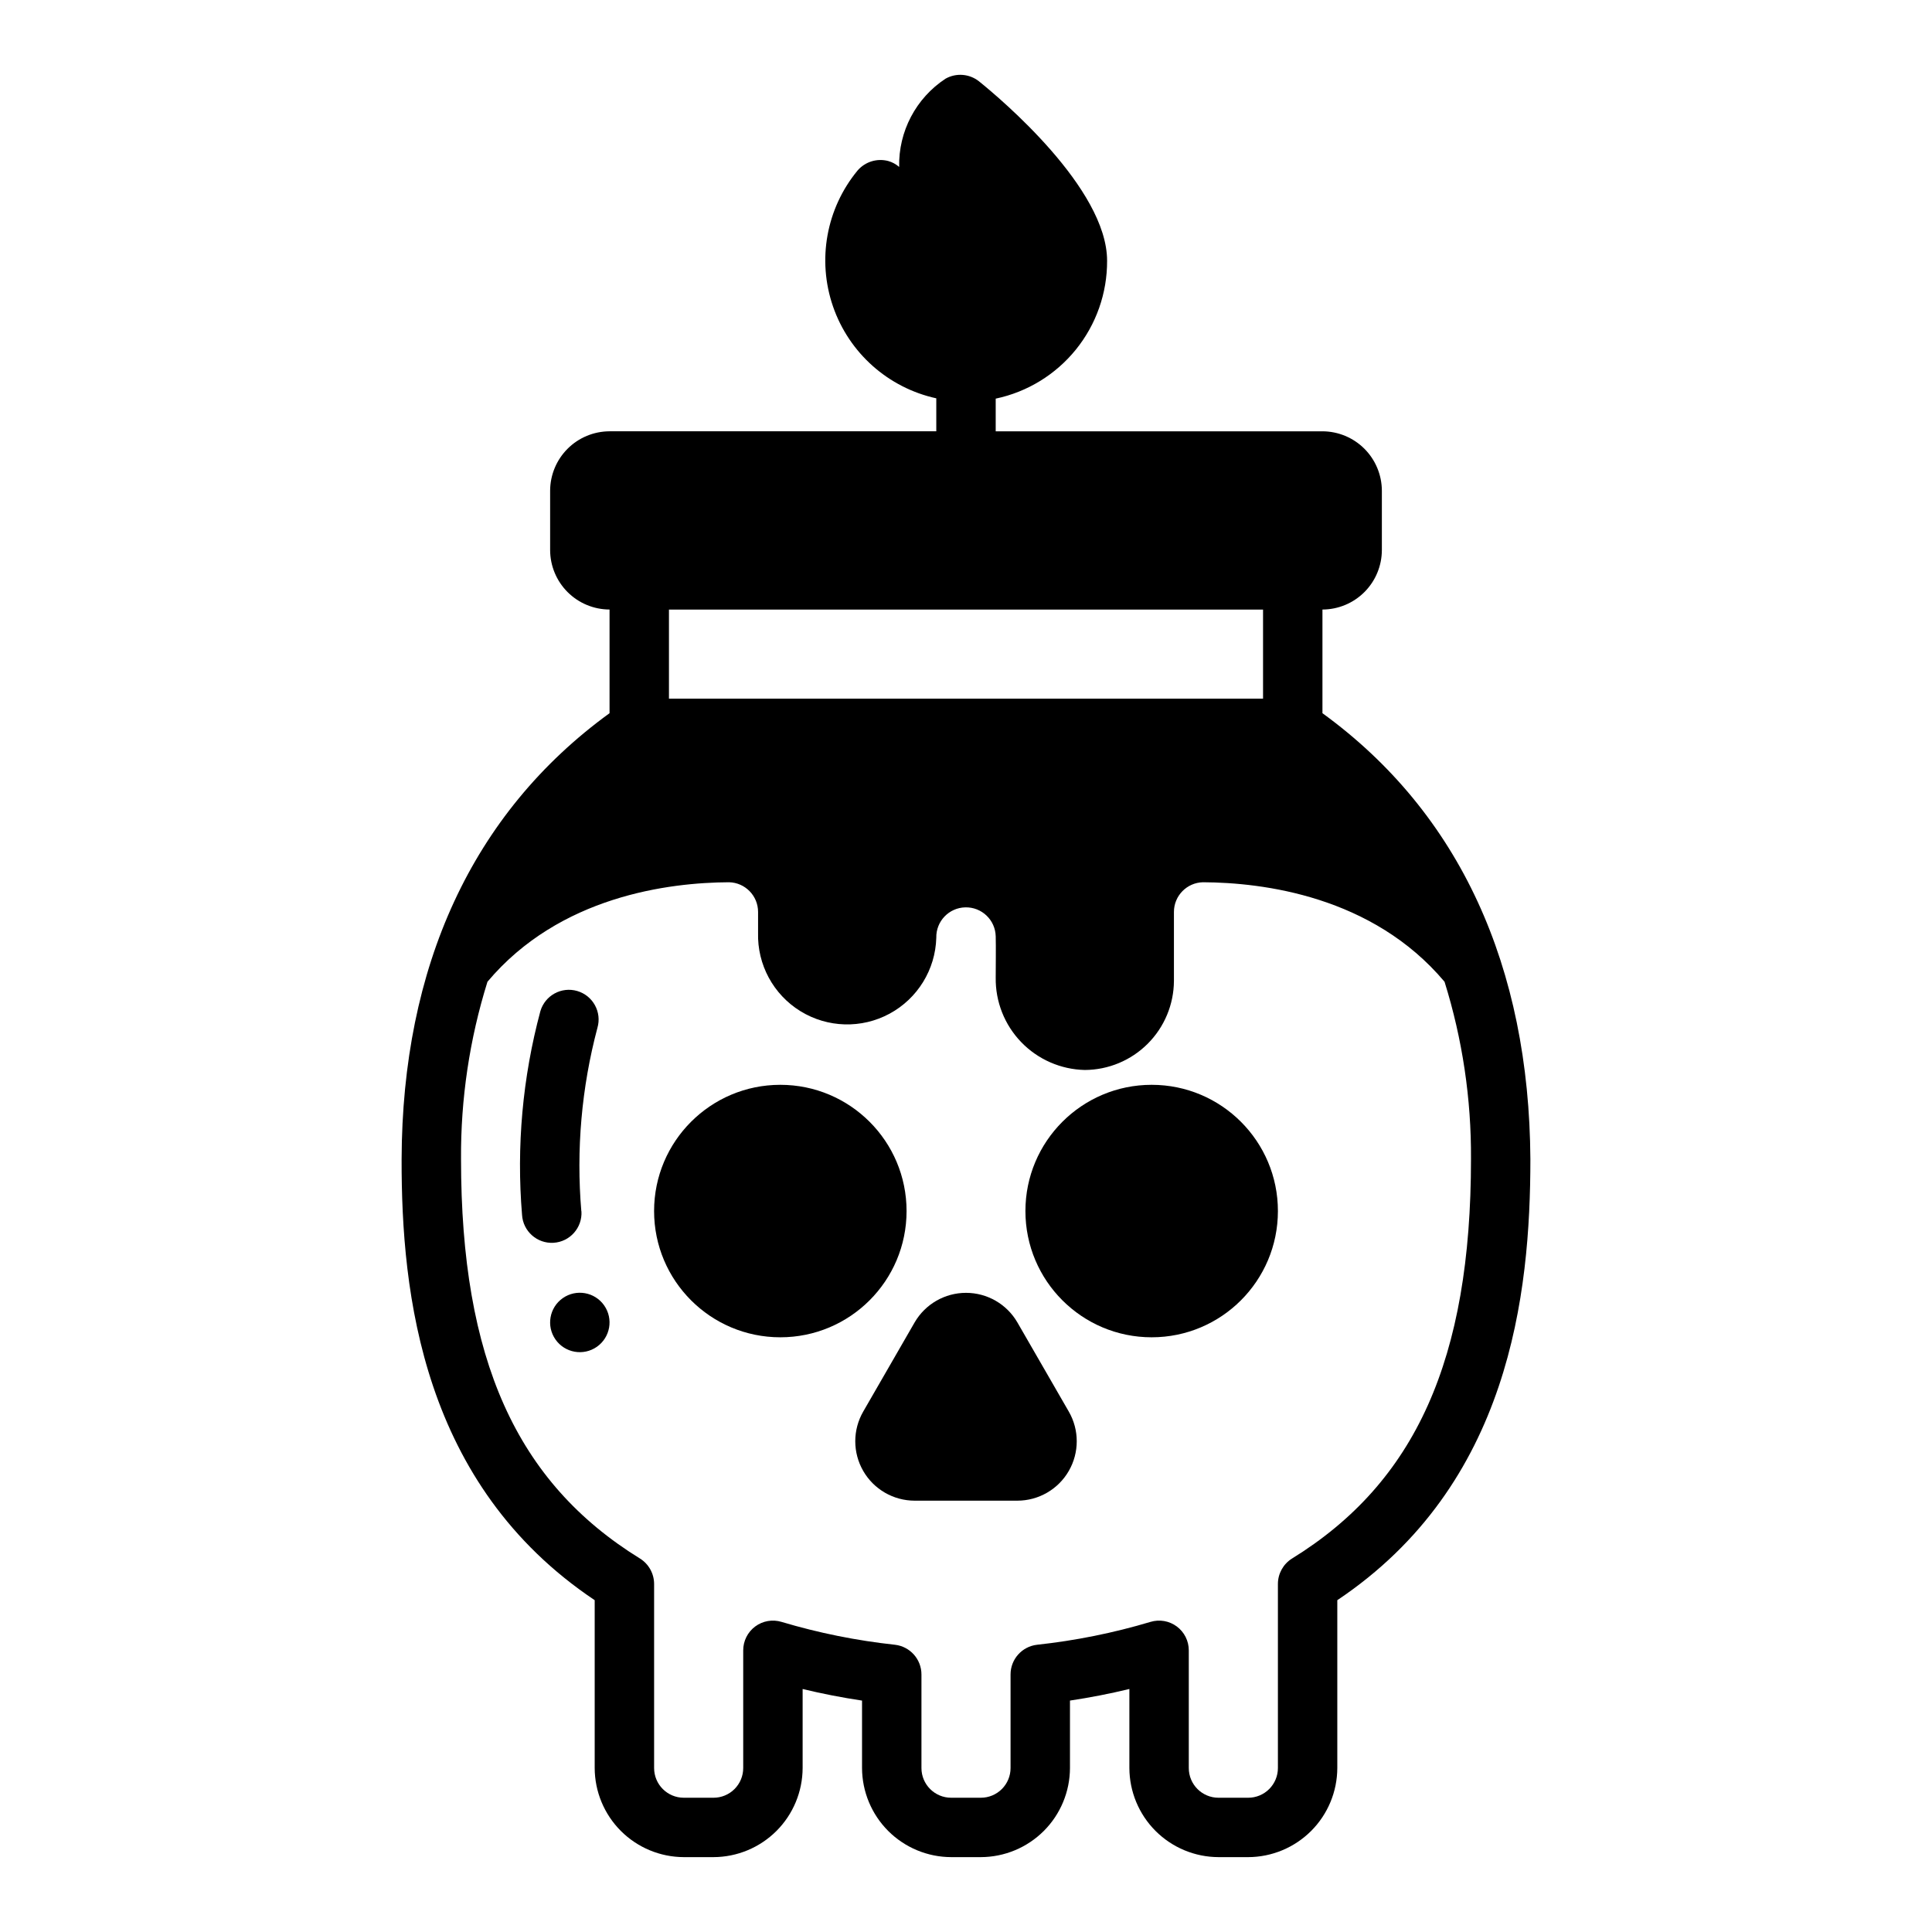
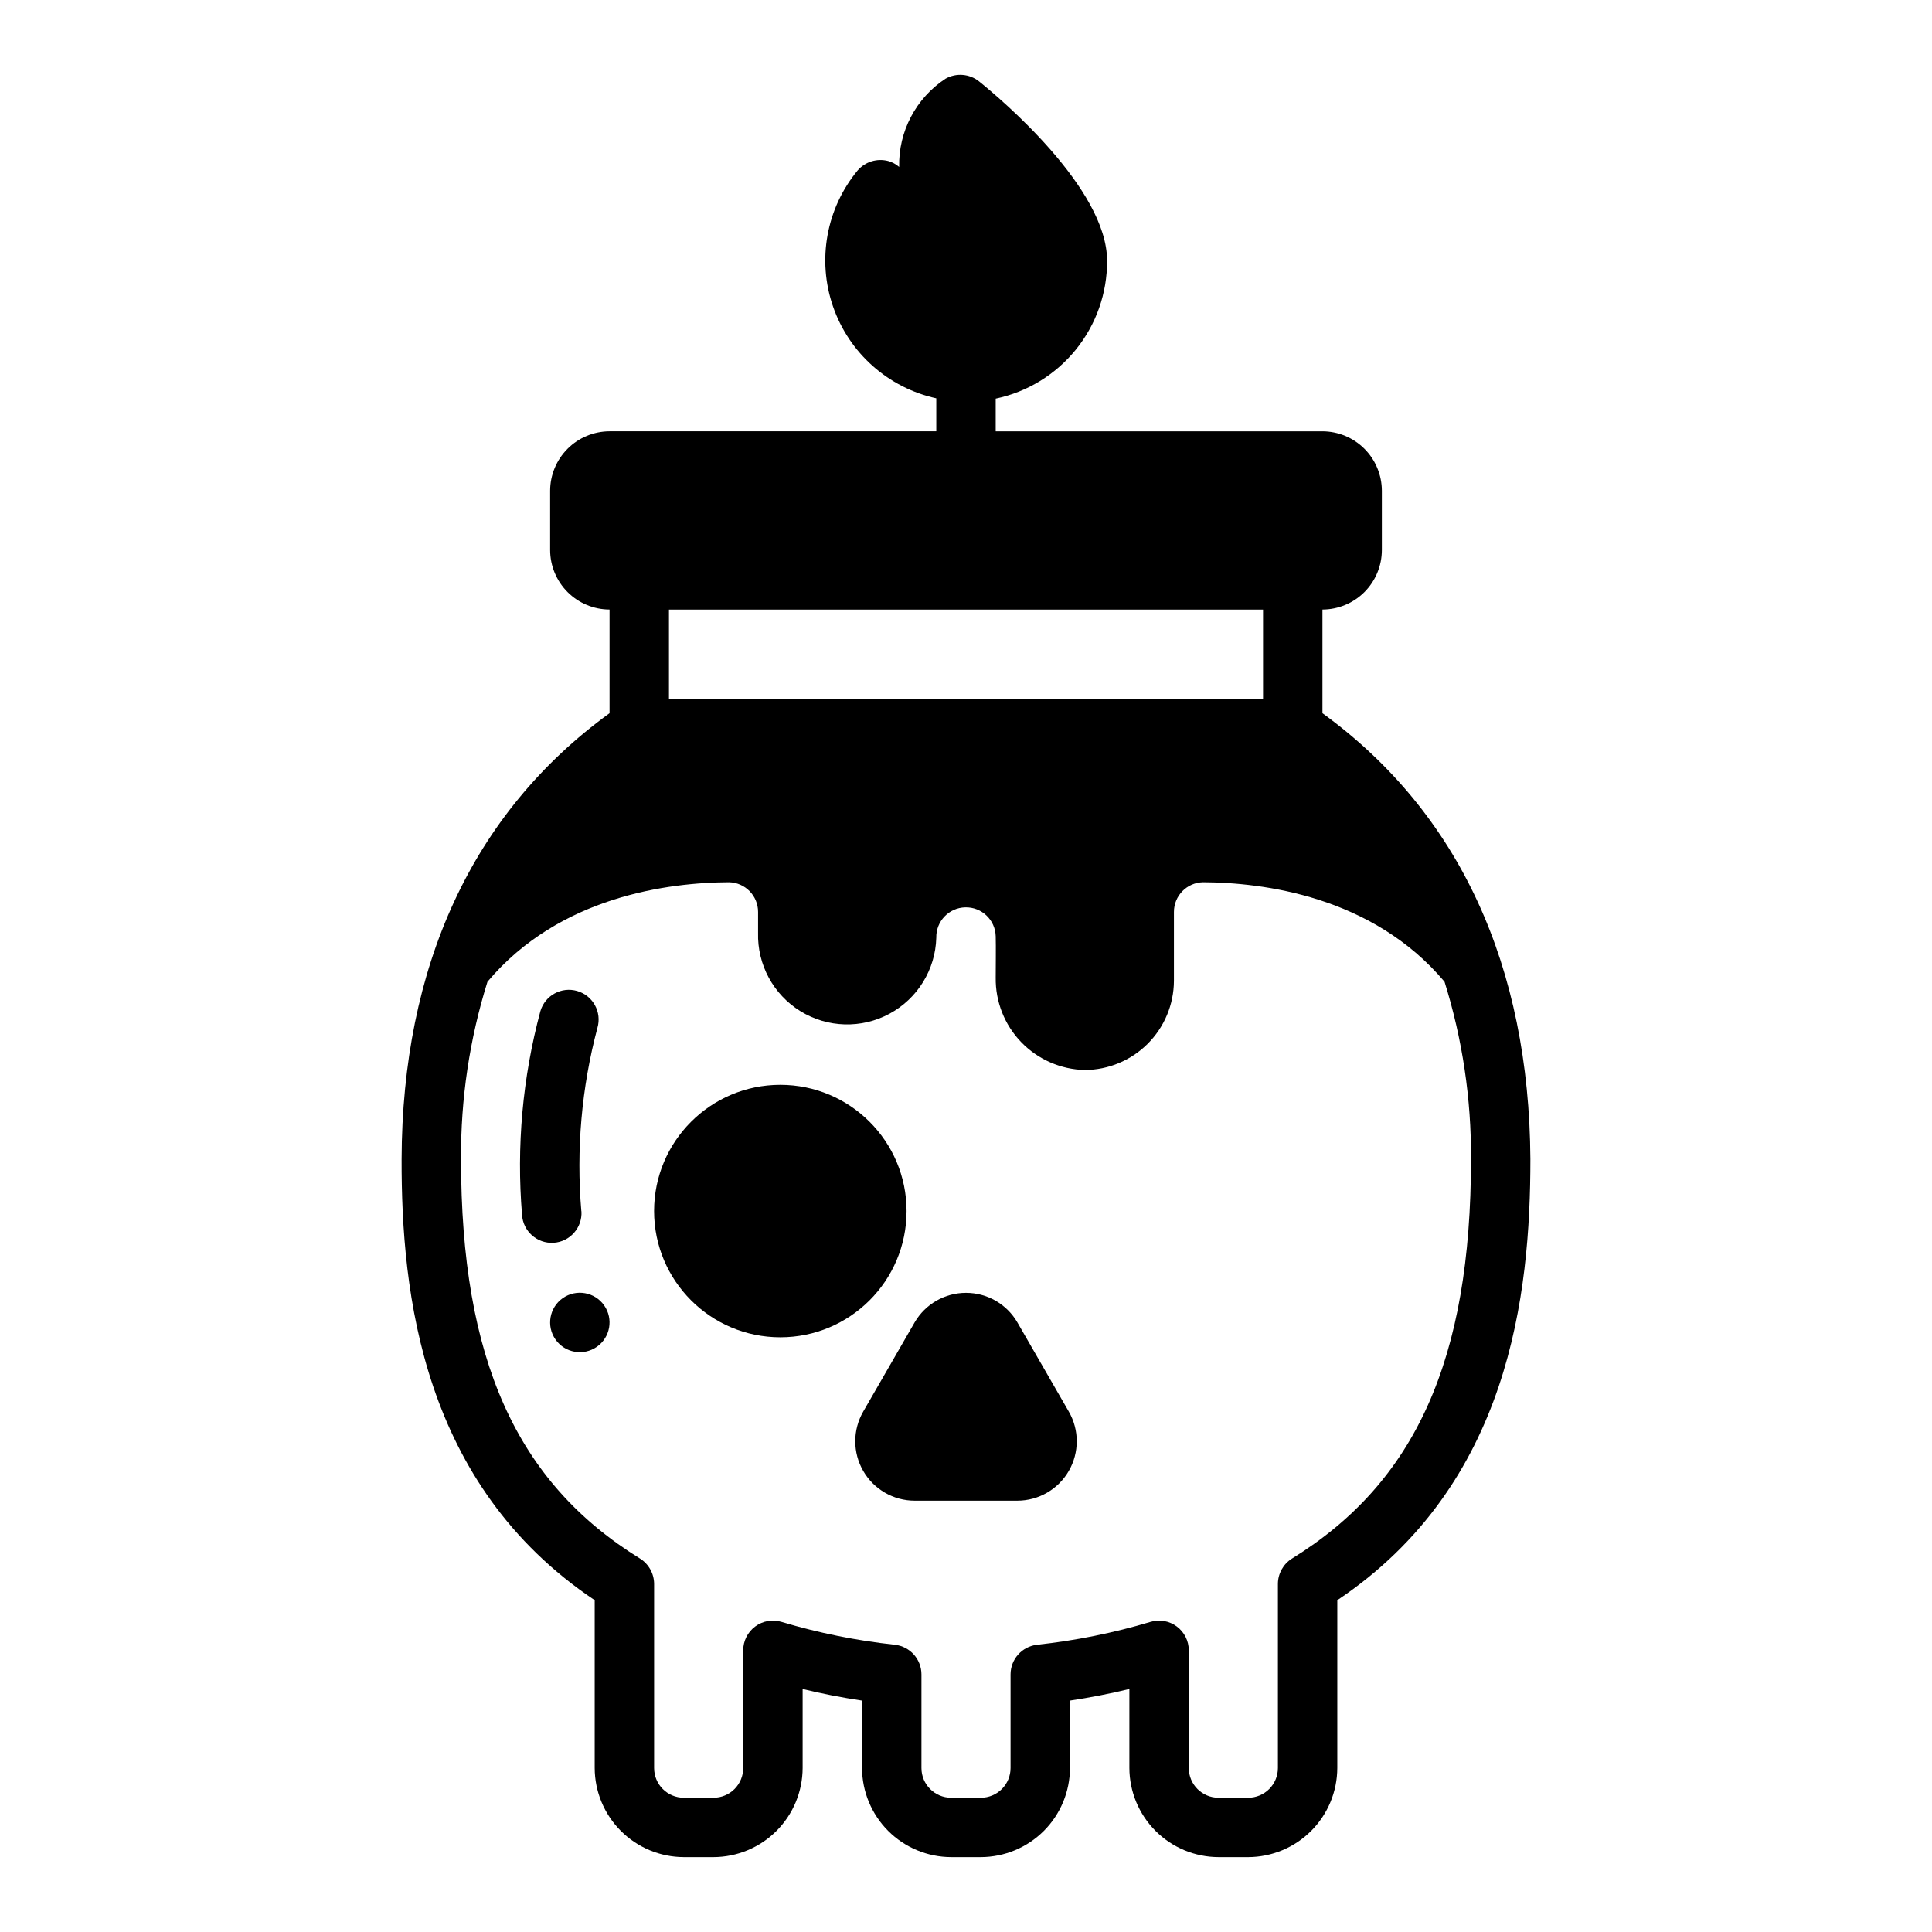
<svg xmlns="http://www.w3.org/2000/svg" fill="#000000" width="800px" height="800px" version="1.1" viewBox="144 144 512 512">
  <g>
    <path d="m466.91 636.16h7.871c6.258-0.02 12.254-2.516 16.68-6.938 4.426-4.426 6.918-10.422 6.938-16.68v-44.477c45.738-30.621 51.168-81.16 51.168-116.9-0.316-50.852-18.578-91.629-55.105-118.16v-27.473c4.172-0.012 8.172-1.676 11.121-4.625 2.949-2.949 4.613-6.949 4.625-11.121v-15.742c-0.012-4.172-1.676-8.168-4.625-11.121-2.949-2.949-6.949-4.609-11.121-4.625h-86.59v-8.656c8.371-1.762 15.879-6.359 21.258-13.012 5.379-6.656 8.297-14.961 8.262-23.516 0-19.207-28.262-42.98-33.93-47.547-2.543-2.027-6.062-2.309-8.895-0.711-7.844 5.16-12.484 13.996-12.281 23.383-0.84-0.738-1.836-1.277-2.91-1.574-2.965-0.777-6.109 0.199-8.109 2.519-8.301 10.059-10.766 23.711-6.508 36.039 4.258 12.328 14.629 21.547 27.367 24.336v8.738h-86.59c-4.172 0.016-8.172 1.676-11.121 4.625-2.949 2.953-4.613 6.949-4.625 11.121v15.742c0.012 4.172 1.676 8.172 4.625 11.121 2.949 2.949 6.949 4.613 11.121 4.625v27.473c-36.527 26.527-54.945 67.305-55.105 118.16-0.078 35.738 5.434 86.277 51.168 116.9v44.477c0.02 6.258 2.512 12.254 6.938 16.68 4.426 4.422 10.422 6.918 16.68 6.938h7.871c6.258-0.02 12.254-2.516 16.68-6.938 4.426-4.426 6.918-10.422 6.938-16.68v-20.938c5.195 1.258 10.469 2.281 15.742 3.07v17.867c0.02 6.258 2.516 12.254 6.938 16.68 4.426 4.422 10.422 6.918 16.68 6.938h7.871c6.258-0.02 12.254-2.516 16.68-6.938 4.426-4.426 6.918-10.422 6.938-16.68v-17.871c5.273-0.789 10.547-1.812 15.742-3.07v20.941c0.02 6.258 2.516 12.254 6.938 16.68 4.426 4.422 10.422 6.918 16.68 6.938zm-145.63-330.62h157.44v23.617l-157.44-0.004zm97.535 274.34c-3.996 0.465-7.008 3.848-7.008 7.871v24.797c0 2.09-0.828 4.09-2.305 5.566s-3.477 2.305-5.566 2.305h-7.871c-4.348 0-7.871-3.523-7.871-7.871v-24.797c0-4.023-3.012-7.406-7.008-7.871-10.188-1.102-20.254-3.129-30.07-6.062-2.391-0.723-4.981-0.273-6.984 1.219-2 1.492-3.18 3.844-3.172 6.34v31.172c0 2.09-0.828 4.09-2.305 5.566-1.477 1.477-3.477 2.305-5.566 2.305h-7.871c-4.348 0-7.871-3.523-7.871-7.871v-48.805c-0.016-2.719-1.41-5.238-3.703-6.691-32.824-20.234-47.465-52.902-47.465-105.88-0.105-15.934 2.258-31.789 7.004-46.996 19.129-22.75 48.176-26.293 64-26.371 4.285 0.086 7.715 3.582 7.715 7.871v5.512c-0.238 8.434 4.043 16.359 11.227 20.785 7.188 4.426 16.191 4.68 23.617 0.668s12.148-11.68 12.387-20.117c-0.105-4.348 3.328-7.961 7.676-8.066 4.348-0.109 7.961 3.324 8.07 7.672 0.078 2.754 0 8.188 0 10.941v0.004c-0.094 6.371 2.336 12.52 6.762 17.105 4.426 4.586 10.484 7.238 16.855 7.375 6.254-0.031 12.242-2.531 16.664-6.953s6.918-10.41 6.949-16.664v-18.262c0-4.289 3.43-7.785 7.715-7.871 15.824 0.078 44.871 3.621 64 26.371 4.746 15.207 7.109 31.062 7.008 46.996 0 52.98-14.641 85.648-47.469 105.88-2.293 1.453-3.688 3.973-3.699 6.691v48.805c0 2.09-0.832 4.09-2.309 5.566-1.477 1.477-3.477 2.305-5.566 2.305h-7.871c-4.348 0-7.871-3.523-7.871-7.871v-31.172c0.008-2.496-1.172-4.848-3.172-6.34-2.004-1.492-4.594-1.941-6.984-1.219-9.816 2.934-19.883 4.961-30.07 6.062z" />
-     <path d="m298.06 465c-1.387-16.324 0.055-32.77 4.262-48.609 1.219-4.172-1.176-8.543-5.352-9.766-4.172-1.219-8.547 1.176-9.766 5.352-4.719 17.578-6.363 35.84-4.856 53.977 0.262 4.348 4 7.66 8.348 7.398 4.348-0.266 7.66-4.004 7.394-8.352z" />
+     <path d="m298.06 465c-1.387-16.324 0.055-32.77 4.262-48.609 1.219-4.172-1.176-8.543-5.352-9.766-4.172-1.219-8.547 1.176-9.766 5.352-4.719 17.578-6.363 35.84-4.856 53.977 0.262 4.348 4 7.66 8.348 7.398 4.348-0.266 7.66-4.004 7.394-8.352" />
    <path d="m384.25 464.94c0 18.48-14.977 33.457-33.457 33.457-18.477 0-33.453-14.977-33.453-33.457 0-18.477 14.977-33.453 33.453-33.453 18.48 0 33.457 14.977 33.457 33.453" />
-     <path d="m482.66 464.94c0 18.48-14.98 33.457-33.457 33.457-18.477 0-33.457-14.977-33.457-33.457 0-18.477 14.98-33.453 33.457-33.453 18.477 0 33.457 14.977 33.457 33.453" />
    <path d="m413.62 494.46c-2.816-4.856-8.004-7.844-13.617-7.844s-10.805 2.988-13.621 7.844l-13.617 23.617c-2.812 4.871-2.812 10.867-0.004 15.738 2.809 4.871 8 7.871 13.621 7.879h27.238c5.621-0.008 10.812-3.008 13.621-7.879 2.809-4.871 2.809-10.867-0.004-15.738z" />
    <path d="m304.11 489.95c2.492 3.562 1.629 8.469-1.934 10.965-3.562 2.492-8.469 1.629-10.965-1.934-2.492-3.562-1.629-8.469 1.934-10.965 3.562-2.492 8.469-1.629 10.965 1.934" />
  </g>
</svg>